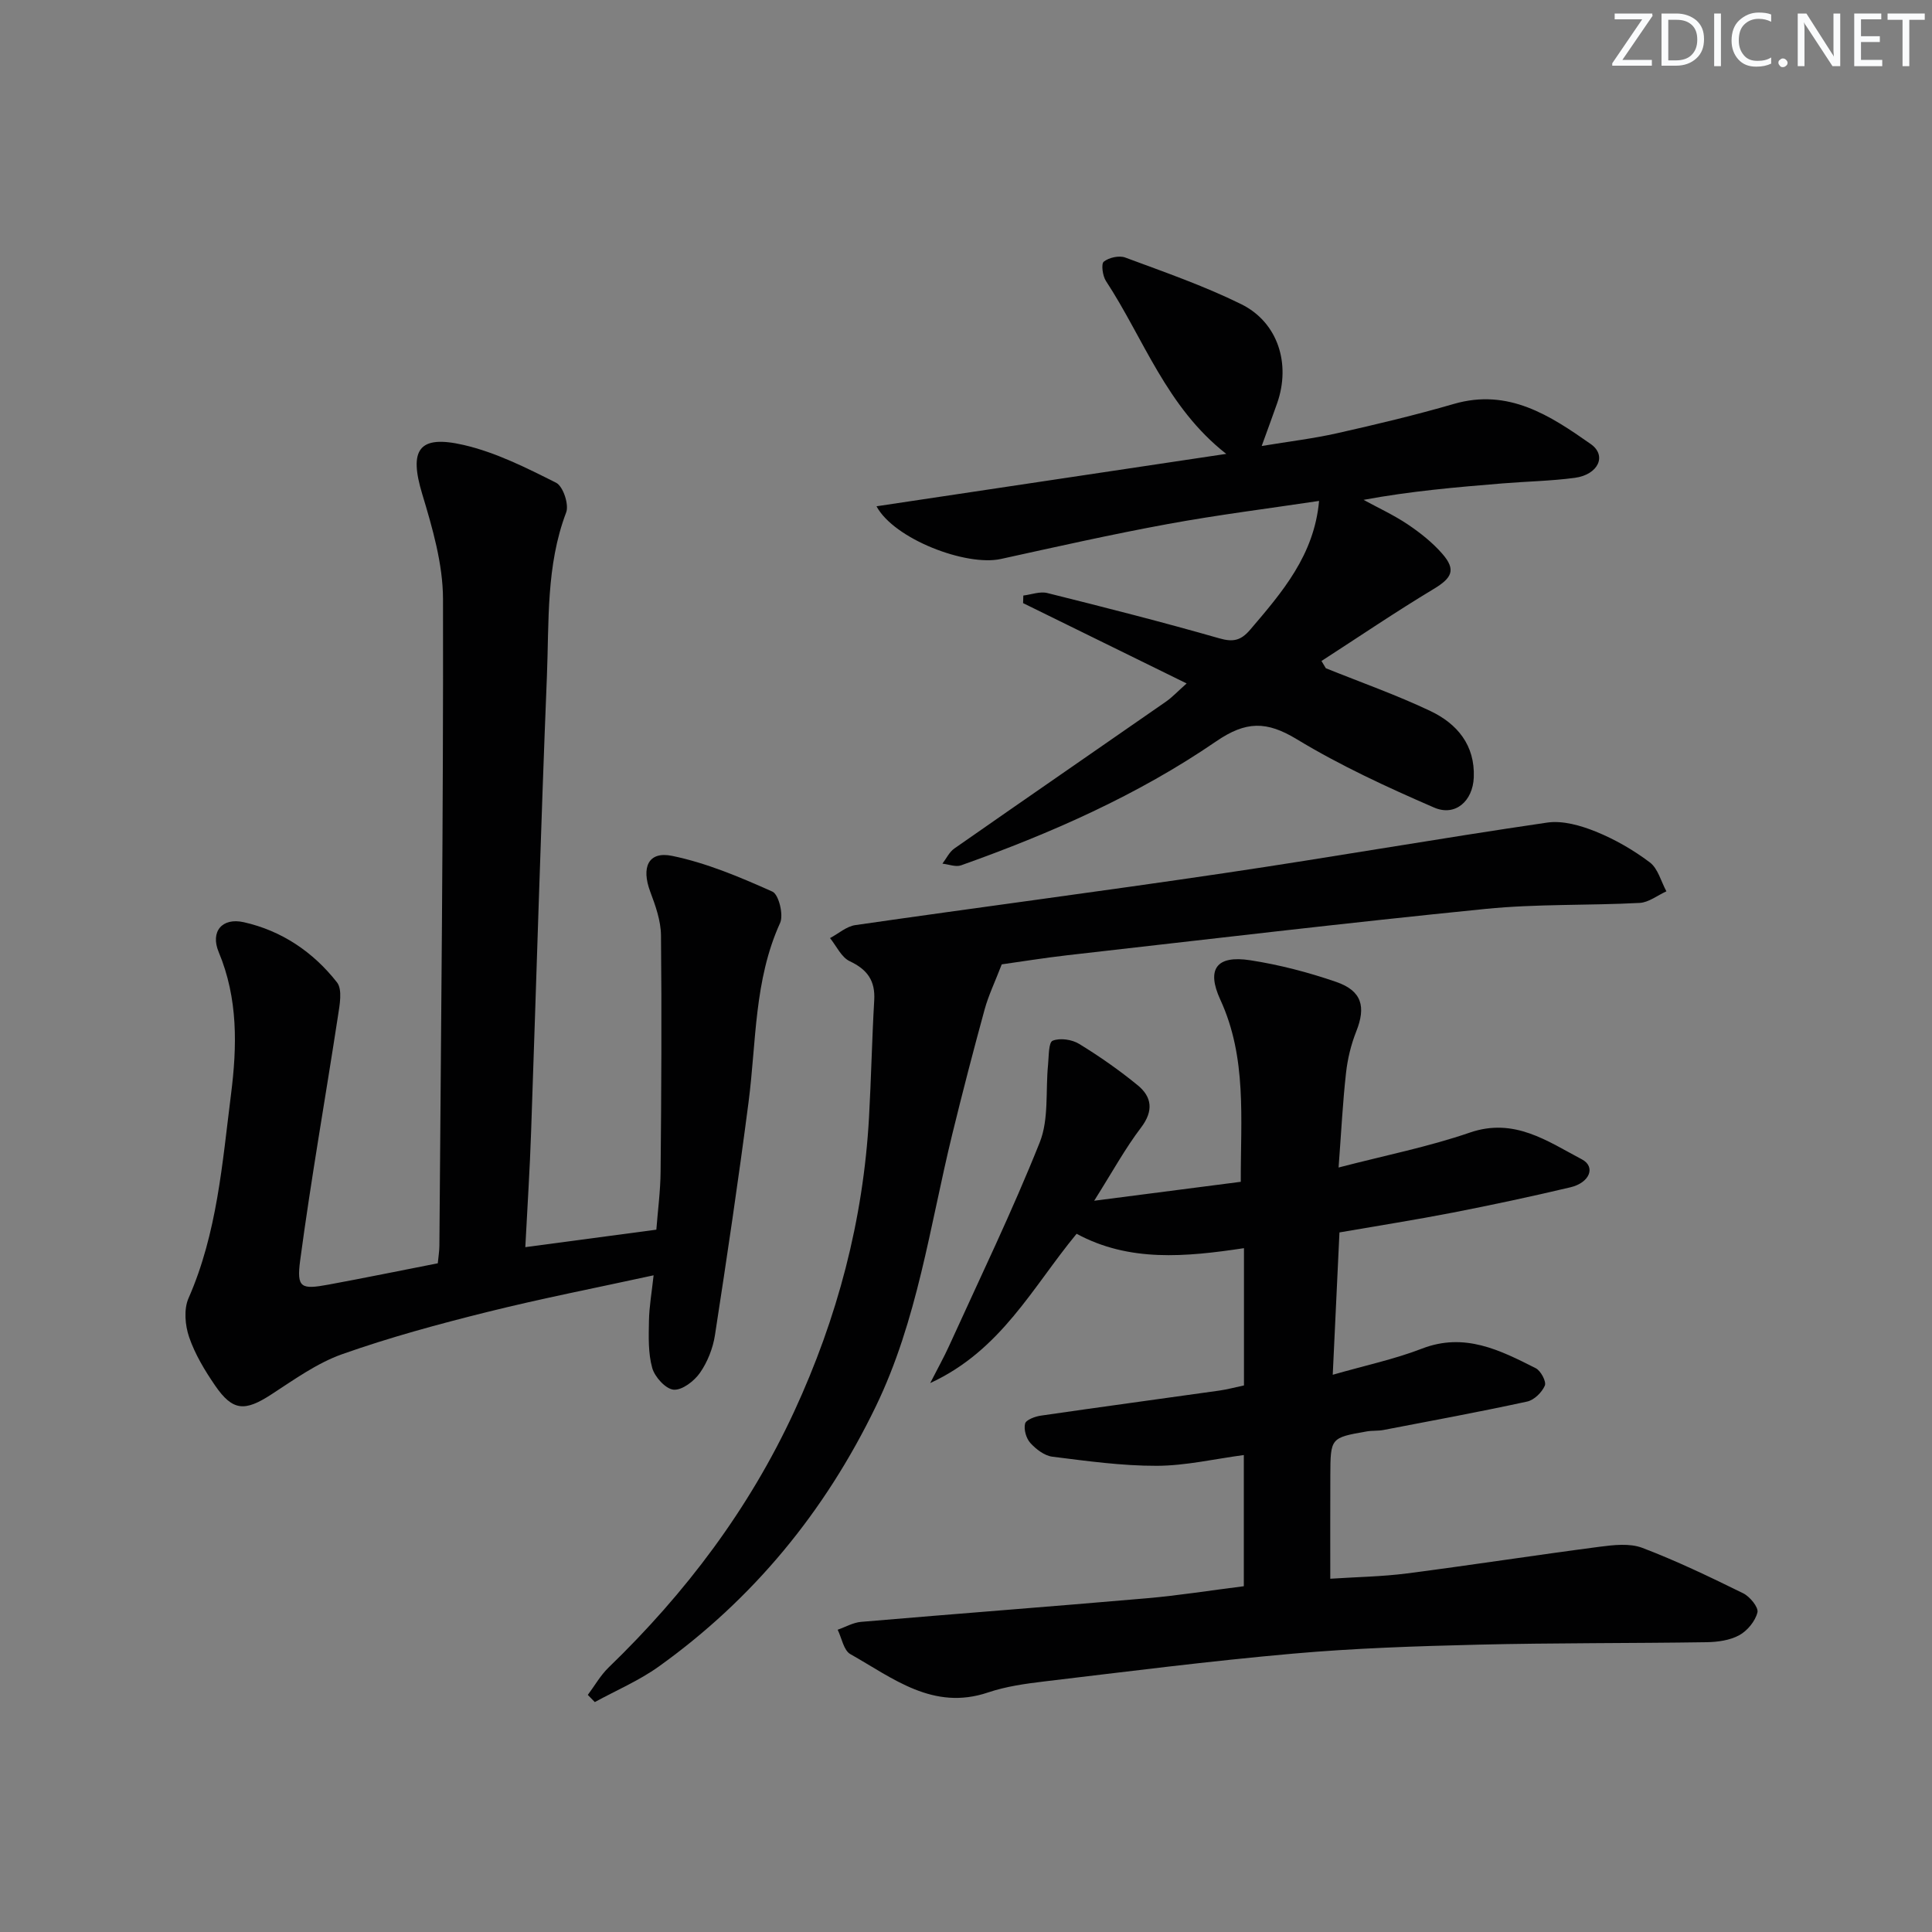
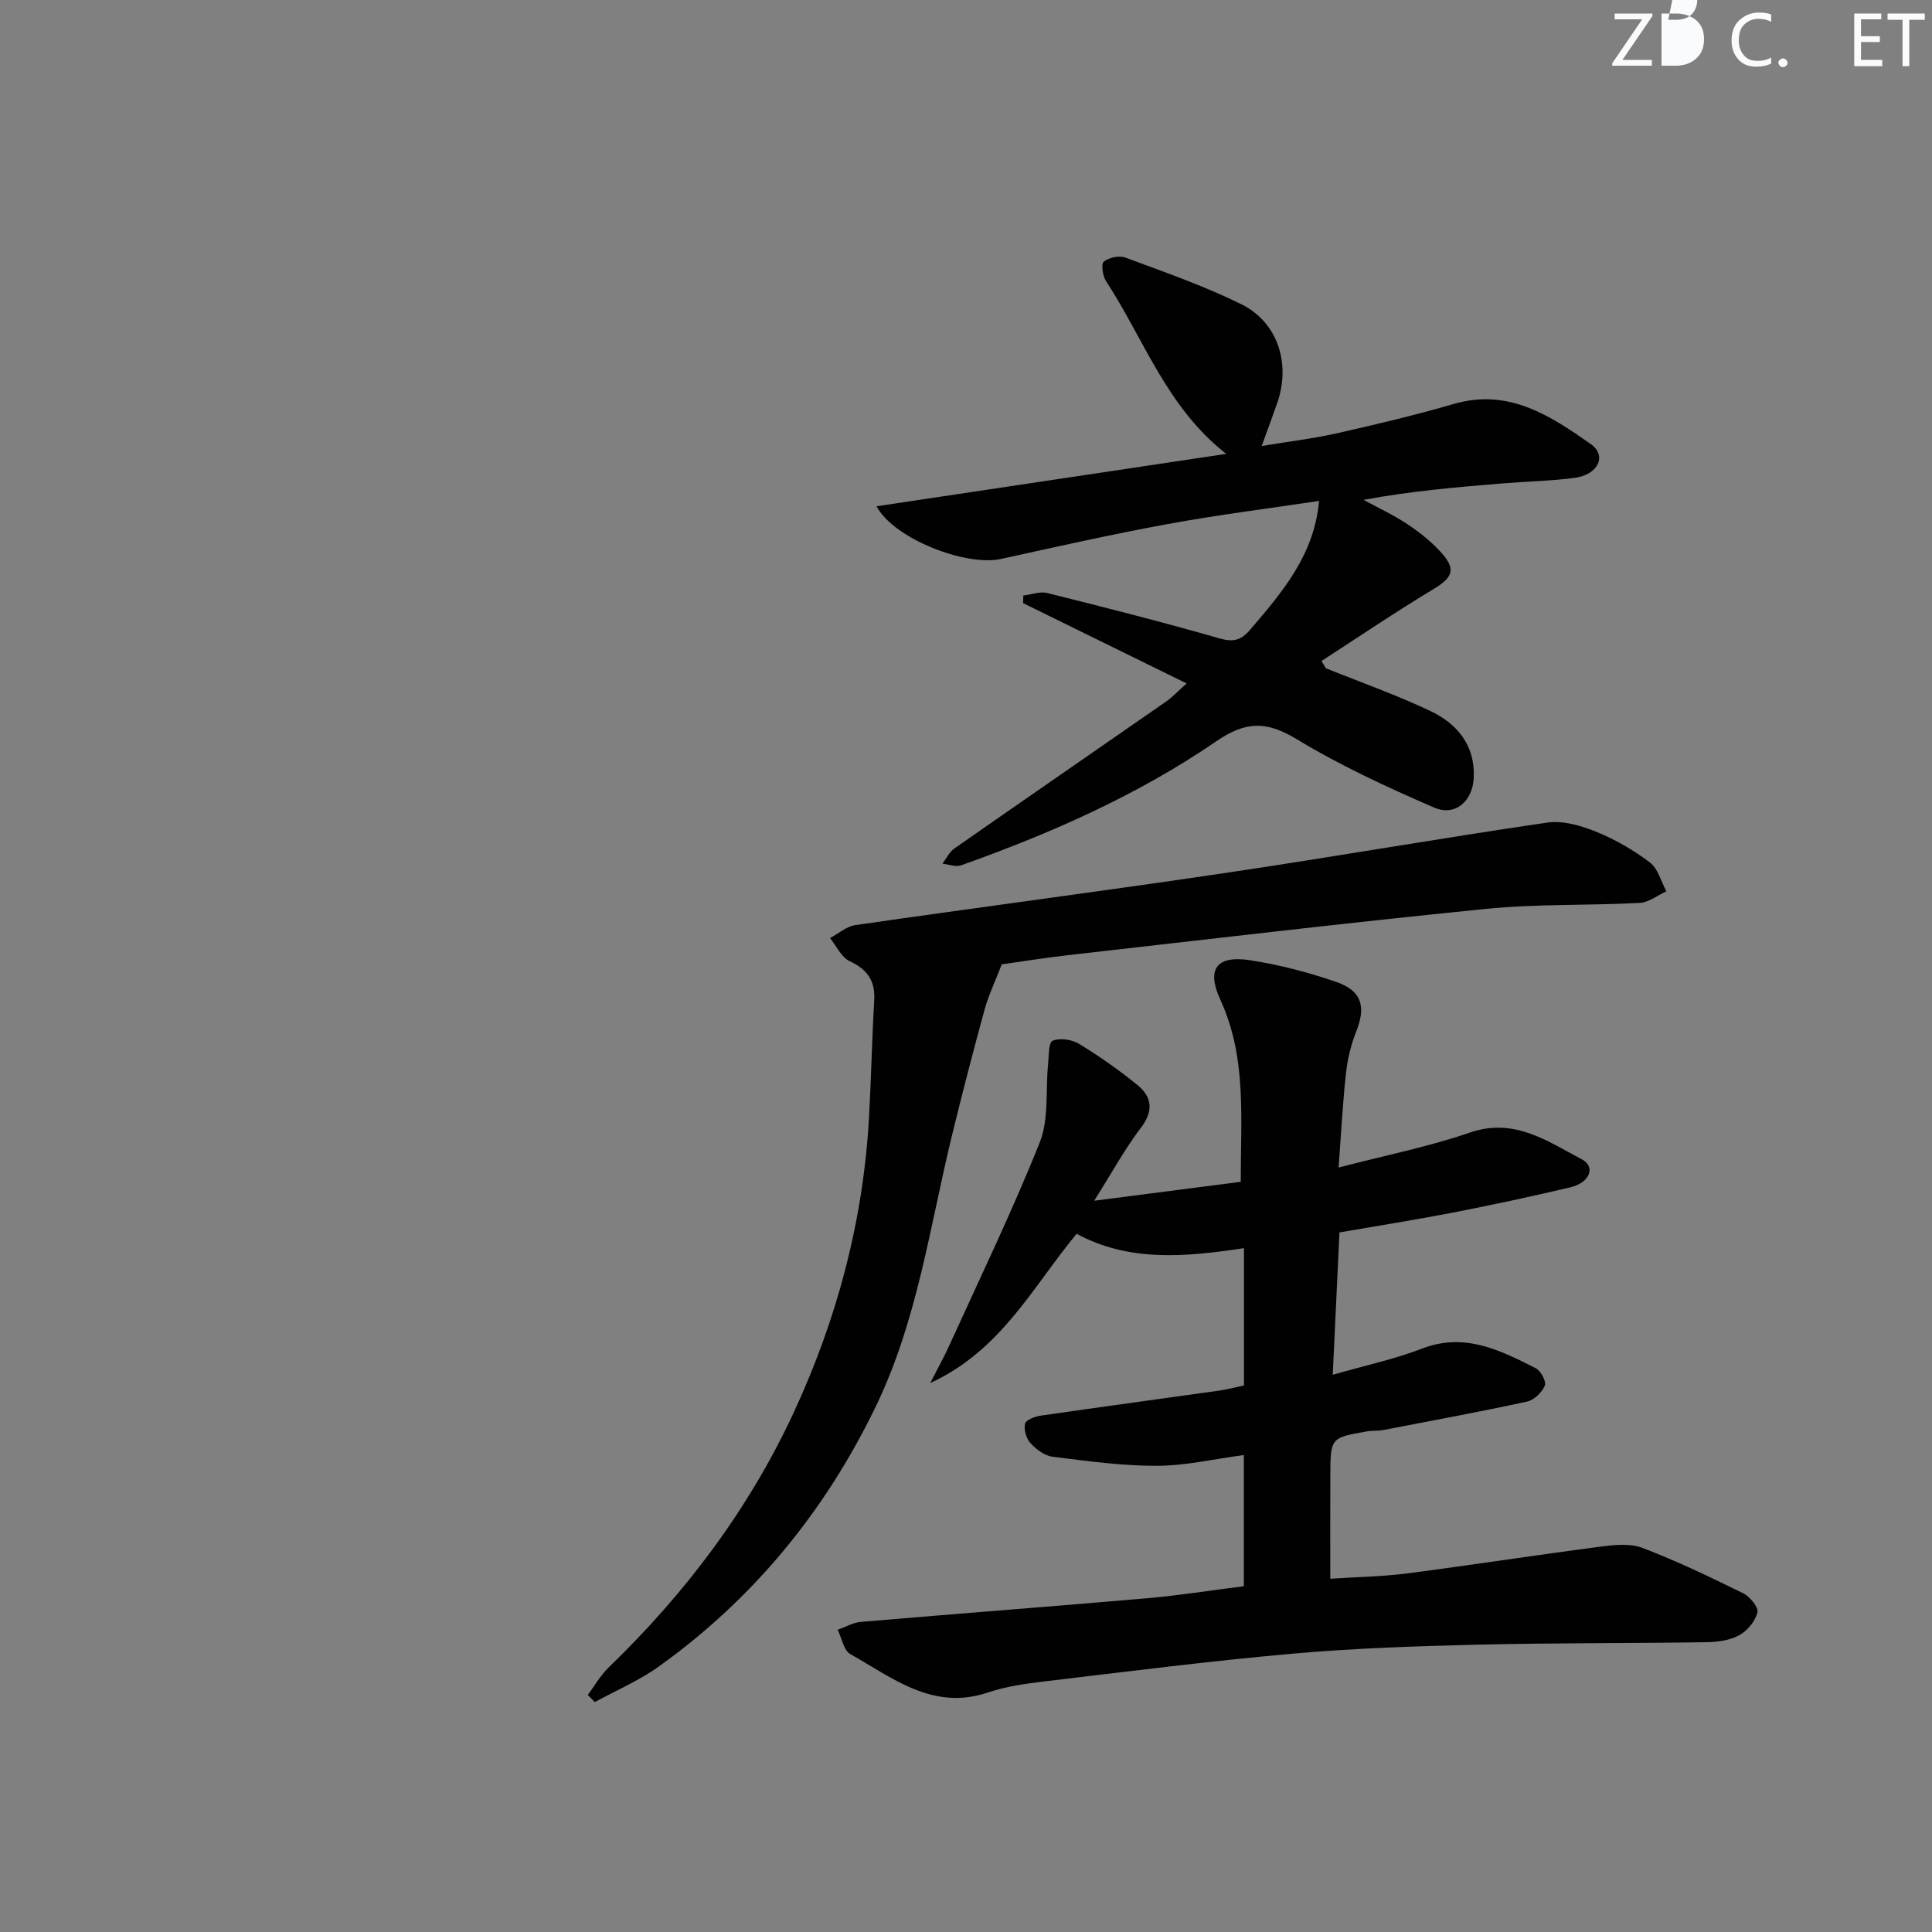
<svg xmlns="http://www.w3.org/2000/svg" enable-background="new 0 0 400 400" viewBox="0 0 400 400">
  <rect x="0" y="0" width="400" height="400" fill="#808080" stroke="none" />
  <g fill="#fafbfc">
    <path d="m342.2 3.2-6.3 9.2h6.1v1.2h-8.2v-.5l6.2-9.1h-5.7v-1.2h7.8v.4z" />
-     <path d="m344 13.7v-10.9h3.1c1.6 0 3 .5 4.1 1.4 1.1 1 1.6 2.2 1.6 3.9s-.5 3-1.6 4-2.5 1.5-4.2 1.5h-3zm1.4-9.6v8.4h1.6c1.4 0 2.5-.4 3.2-1.1.8-.8 1.2-1.8 1.2-3.2s-.4-2.4-1.2-3.1-1.8-1-3.1-1z" />
-     <path d="m356.3 2.8v10.9h-1.4v-10.9z" />
+     <path d="m344 13.7v-10.9h3.1c1.6 0 3 .5 4.1 1.4 1.1 1 1.6 2.2 1.6 3.9s-.5 3-1.6 4-2.5 1.5-4.2 1.5h-3zm1.4-9.6h1.6c1.4 0 2.5-.4 3.2-1.1.8-.8 1.2-1.8 1.2-3.2s-.4-2.4-1.2-3.1-1.8-1-3.1-1z" />
    <path d="m366.6 13.2c-.8.4-1.8.6-3 .6-1.6 0-2.8-.5-3.7-1.5s-1.4-2.3-1.4-3.9c0-1.7.5-3.2 1.6-4.2s2.4-1.6 4-1.6c1 0 1.9.1 2.6.4v1.5c-.8-.4-1.6-.6-2.6-.6-1.2 0-2.2.4-3 1.2s-1.1 1.9-1.1 3.3c0 1.3.4 2.3 1.1 3.1s1.6 1.1 2.8 1.1c1.1 0 2-.2 2.8-.7v1.3z" />
    <path d="m368.2 13c0-.3.1-.5.3-.6.2-.2.4-.3.6-.3.3 0 .5.1.7.3s.3.4.3.6-.1.5-.3.6c-.2.2-.4.3-.7.3s-.5-.1-.6-.3c-.2-.2-.3-.4-.3-.6z" />
-     <path d="m381.1 13.7h-1.7l-5.5-8.4c-.2-.2-.3-.5-.4-.7 0 .2.1.8.1 1.5v7.6h-1.4v-10.9h1.8l5.3 8.3c.3.4.4.6.4.8 0-.3-.1-.8-.1-1.6v-7.5h1.4v10.9z" />
    <path d="m389.7 13.7h-5.8v-10.9h5.6v1.2h-4.2v3.5h3.9v1.2h-3.9v3.7h4.4z" />
    <path d="m398.4 4.1h-3.1v9.6h-1.4v-9.6h-3.1v-1.3h7.7v1.3z" />
  </g>
  <path d="m226.54 248.6c11.03-1.42 20.52-2.65 30.35-3.92-.04-13.07 1.3-25.68-4.23-37.69-2.93-6.36-.8-9.26 6.19-8.18 6.03.93 12.04 2.5 17.81 4.49 5.32 1.84 6.17 5.14 4.14 10.24-1.08 2.72-1.8 5.68-2.12 8.6-.68 6.04-.98 12.13-1.54 19.58 9.69-2.52 18.63-4.29 27.17-7.23 9.21-3.17 16.06 1.78 23.2 5.54 2.92 1.54 1.64 4.84-2.38 5.79-8.06 1.91-16.17 3.64-24.31 5.23-7.65 1.49-15.36 2.7-23.5 4.11-.45 9.53-.89 18.89-1.39 29.47 6.8-1.95 12.8-3.22 18.44-5.4 8.84-3.43 16.19.3 23.6 4.05 1.04.53 2.23 2.78 1.87 3.6-.6 1.4-2.22 2.99-3.67 3.3-9.87 2.14-19.8 3.98-29.72 5.88-1.14.22-2.34.1-3.48.3-7.49 1.31-7.51 1.32-7.54 9.15-.03 6.96-.01 13.91-.01 21.35 5.4-.36 10.67-.43 15.87-1.1 13.31-1.72 26.58-3.78 39.89-5.52 2.92-.38 6.24-.76 8.85.23 7.12 2.71 14.02 6.03 20.87 9.4 1.39.68 3.22 2.91 2.96 3.96-.45 1.81-2.08 3.8-3.76 4.72-1.93 1.06-4.45 1.41-6.73 1.45-15.78.24-31.57.13-47.35.51-12.79.31-25.6.73-38.33 1.86-17.19 1.52-34.31 3.71-51.45 5.75-3.94.47-7.96 1.03-11.69 2.29-11.39 3.84-19.7-2.99-28.49-7.94-1.39-.78-1.78-3.32-2.63-5.05 1.61-.56 3.2-1.49 4.84-1.63 19.69-1.68 39.4-3.17 59.09-4.88 6.6-.57 13.16-1.62 20.16-2.5 0-8.83 0-17.71 0-27.16-6.03.8-12.03 2.21-18.02 2.23-7.21.02-14.45-.99-21.64-1.89-1.63-.21-3.37-1.55-4.54-2.84-.86-.95-1.39-2.79-1.09-4 .19-.79 2.07-1.49 3.28-1.66 12.31-1.79 24.65-3.45 36.97-5.19 1.64-.23 3.25-.68 5.07-1.06 0-9.33 0-18.57 0-28.42-12.08 1.82-23.76 2.92-34.65-2.98-9.11 11.01-15.61 24.14-30.31 30.91 1.59-3.12 2.84-5.34 3.89-7.65 6.37-14.02 13.09-27.9 18.79-42.19 1.92-4.82 1.18-10.69 1.72-16.08.17-1.75.09-4.61.95-4.96 1.52-.62 4-.26 5.49.66 4.22 2.58 8.31 5.44 12.13 8.57 2.93 2.41 3.3 5.27.72 8.7-3.28 4.3-5.91 9.12-9.74 15.2z" fill="#010102" />
-   <path d="m108.76 258.21c9.36-1.25 17.87-2.38 27.13-3.62.3-3.95.85-8.01.88-12.07.15-16.29.25-32.58.08-48.87-.03-3.03-1.14-6.15-2.23-9.05-1.88-5.03-.41-8.42 4.54-7.4 7.14 1.47 14.06 4.4 20.76 7.4 1.31.58 2.35 4.82 1.59 6.49-5.4 11.86-4.91 24.63-6.53 37.09-2.09 16.12-4.48 32.2-6.96 48.27-.42 2.71-1.54 5.54-3.1 7.78-1.19 1.71-3.69 3.63-5.45 3.49-1.65-.14-3.91-2.63-4.43-4.49-.87-3.09-.74-6.51-.68-9.78.05-2.94.58-5.86.96-9.41-11.88 2.59-23.22 4.8-34.42 7.59-10.12 2.52-20.23 5.26-30.06 8.74-5.22 1.85-9.94 5.27-14.66 8.33-5.49 3.57-7.99 3.48-11.64-1.83-2.14-3.12-4.16-6.47-5.38-10.02-.84-2.44-1.13-5.77-.14-8.04 5.94-13.5 7-27.96 8.81-42.25 1.26-9.94 1.47-19.83-2.55-29.44-1.78-4.27.72-7.19 5.18-6.19 7.87 1.76 14.39 6.18 19.31 12.46 1.16 1.49.56 4.67.2 6.98-2.58 16.86-5.56 33.66-7.82 50.56-.77 5.76.19 6.08 5.89 5.03 7.48-1.38 14.94-2.91 22.6-4.41.13-1.37.32-2.5.33-3.63.33-44.63.84-89.26.75-133.9-.02-7.27-2.18-14.7-4.31-21.76-2.75-9.09-.79-12.3 8.56-10.14 6.66 1.53 13.01 4.73 19.17 7.83 1.44.72 2.7 4.51 2.08 6.14-4.19 11.04-3.53 22.59-3.99 33.97-1.27 31.41-2.17 62.84-3.27 94.27-.26 7.76-.77 15.51-1.2 23.88z" fill="#010102" />
  <path d="m274.5 138.35c7.23 2.92 14.62 5.52 21.65 8.86 5.53 2.63 9.26 7.05 8.98 13.76-.2 4.87-3.82 8.14-8.23 6.22-9.71-4.21-19.4-8.68-28.43-14.15-6.24-3.78-10.51-3.78-16.69.46-16.25 11.14-34.26 19.06-52.81 25.66-1.1.39-2.56-.21-3.85-.35.81-1.06 1.42-2.41 2.47-3.14 14.58-10.18 29.22-20.26 43.82-30.41 1.32-.92 2.43-2.13 4.27-3.76-11.71-5.75-22.78-11.19-33.86-16.63.02-.52.03-1.05.05-1.57 1.66-.2 3.44-.9 4.96-.52 11.91 2.97 23.82 6 35.62 9.38 2.89.83 4.48.44 6.38-1.78 6.61-7.75 13.26-15.42 14.27-26.67-10.45 1.57-20.95 2.88-31.34 4.79-11.57 2.12-23.05 4.71-34.54 7.23-7.17 1.57-22.1-4.11-25.75-10.91 24.17-3.62 47.93-7.18 72.41-10.85-12.39-9.69-17.06-23.83-24.91-35.8-.69-1.06-1.02-3.54-.44-4 1.07-.85 3.18-1.32 4.44-.85 8.08 3 16.27 5.84 23.98 9.64 7.65 3.76 10.34 12.38 7.46 20.55-.93 2.65-1.91 5.29-3.19 8.83 5.66-.94 10.71-1.54 15.64-2.65 8.09-1.82 16.18-3.75 24.14-6.06 11.31-3.29 19.95 2.41 28.34 8.3 3.42 2.4 1.55 6.35-3.29 7-4.93.66-9.95.74-14.92 1.15-9.57.78-19.14 1.61-28.82 3.41 3.06 1.67 6.26 3.14 9.15 5.08 2.59 1.74 5.12 3.75 7.16 6.09 2.9 3.33 1.98 5.01-1.79 7.28-7.88 4.74-15.5 9.92-23.23 14.91.29.5.59 1 .9 1.5z" fill="#010102" />
  <path d="m207.4 199.66c-1.43 3.71-2.75 6.44-3.54 9.32-2.36 8.61-4.6 17.25-6.72 25.92-4.63 18.96-7.18 38.46-15.83 56.32-10.51 21.72-25.32 39.78-44.92 53.82-4.08 2.92-8.81 4.93-13.24 7.36-.48-.5-.97-.99-1.45-1.49 1.42-1.9 2.62-4.04 4.3-5.67 15.95-15.41 29.09-32.81 38.44-53.03 8.94-19.35 14.29-39.57 15.48-60.86.45-8.09.61-16.19 1.08-24.27.23-4.04-1.42-6.35-5.07-8.07-1.73-.81-2.75-3.14-4.08-4.79 1.75-.93 3.41-2.43 5.25-2.69 25.45-3.67 50.95-6.99 76.38-10.76 22.31-3.3 44.52-7.2 66.83-10.46 3.22-.47 6.93.59 10.05 1.85 3.97 1.6 7.8 3.81 11.22 6.39 1.69 1.27 2.32 3.95 3.43 5.99-1.85.84-3.66 2.3-5.54 2.4-10.62.56-21.33.18-31.89 1.24-28.89 2.89-57.73 6.32-86.58 9.59-4.9.56-9.79 1.36-13.6 1.89z" fill="#010102" />
</svg>